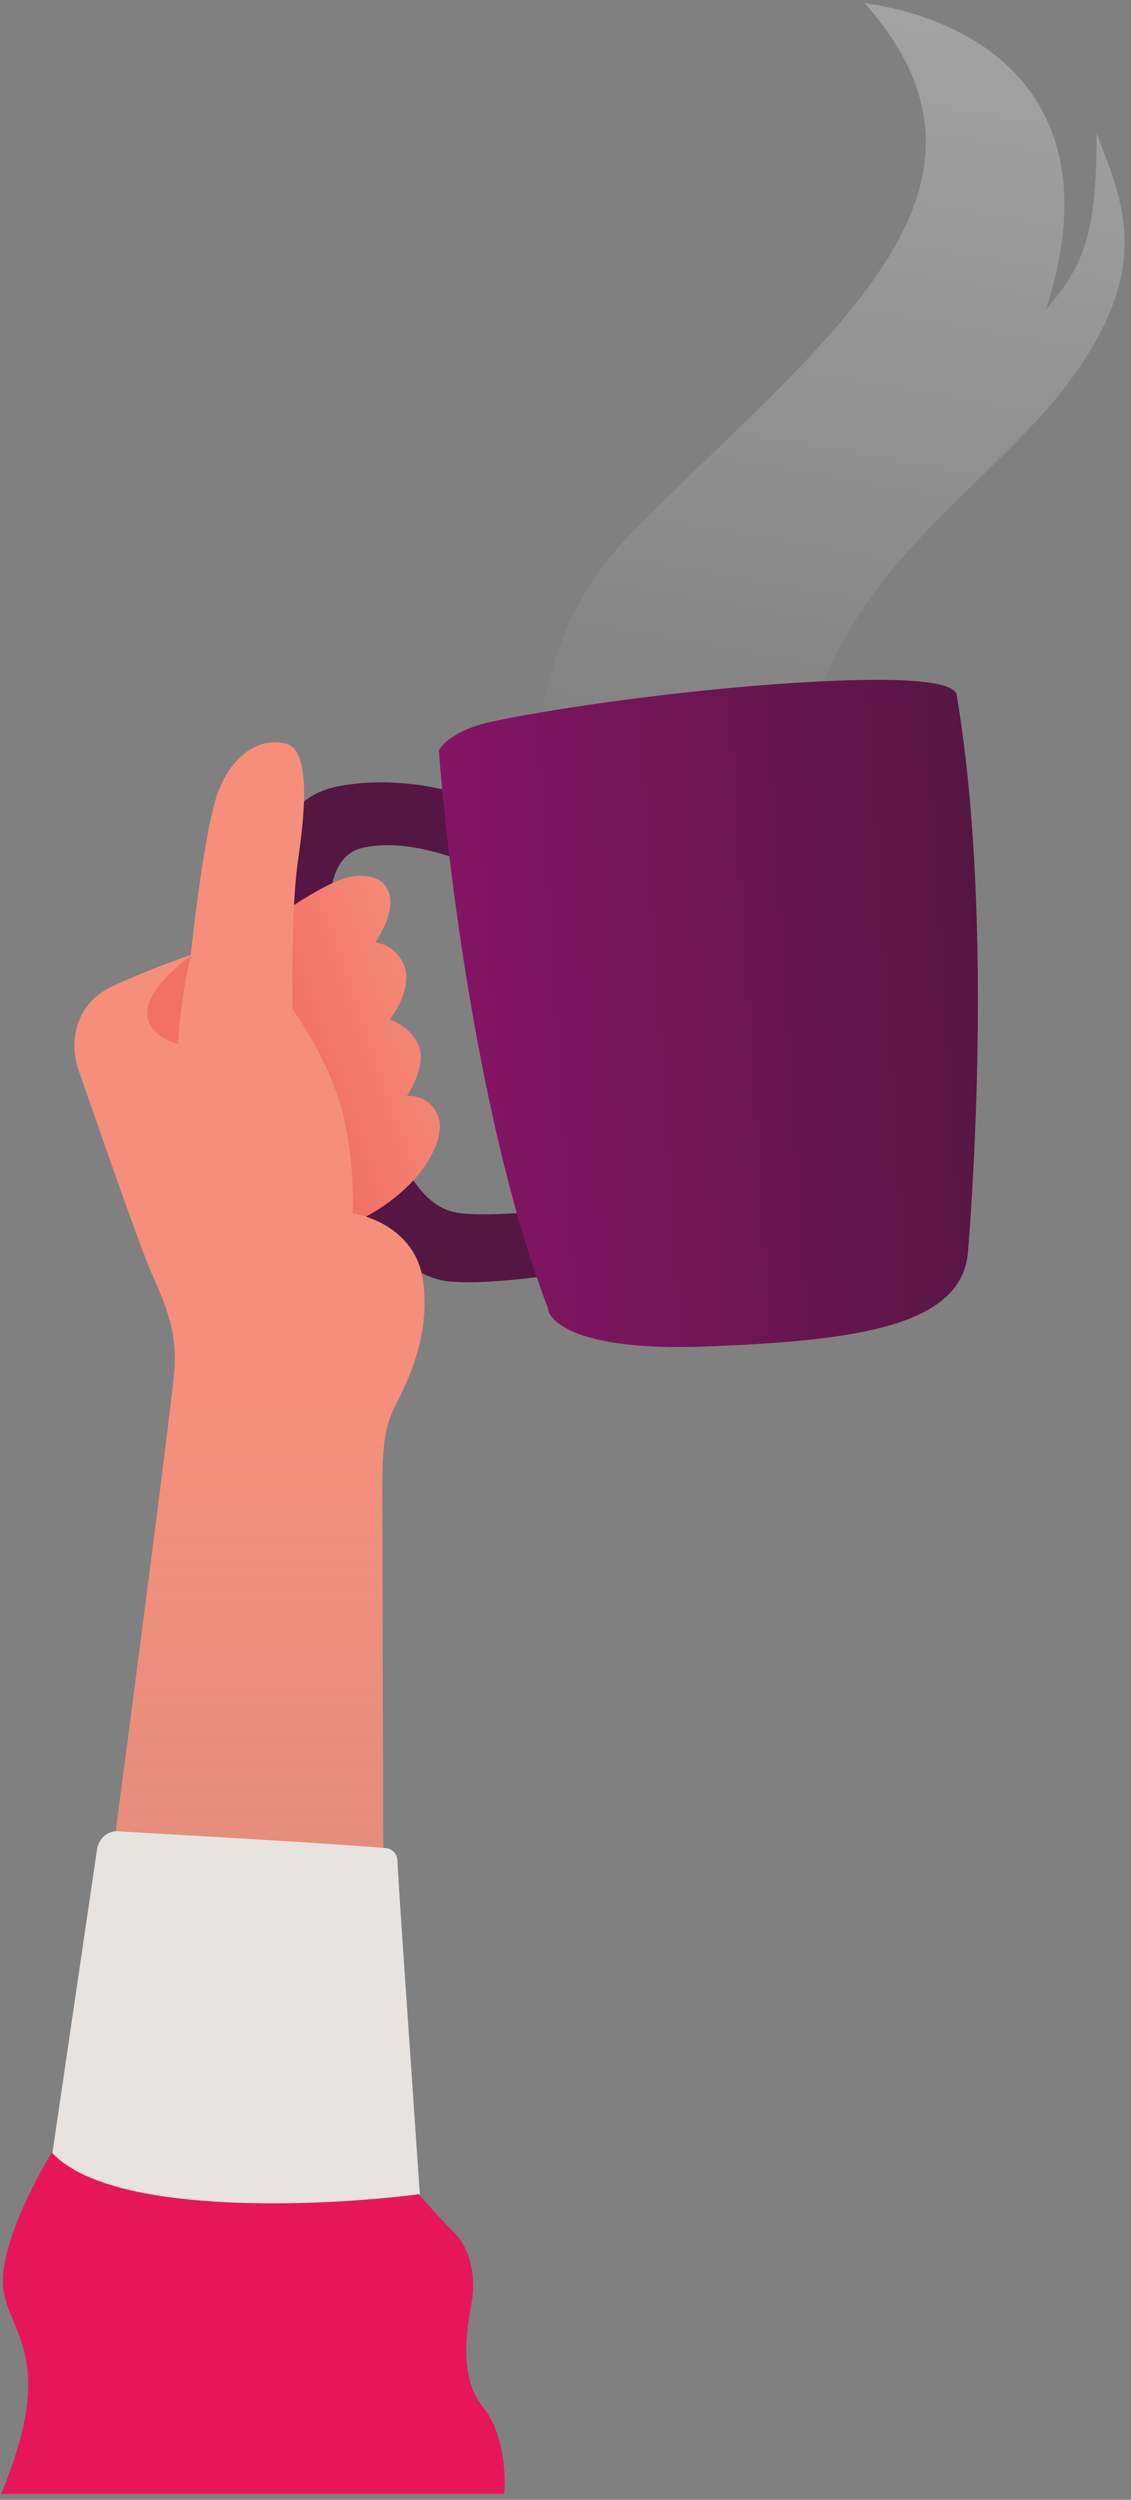
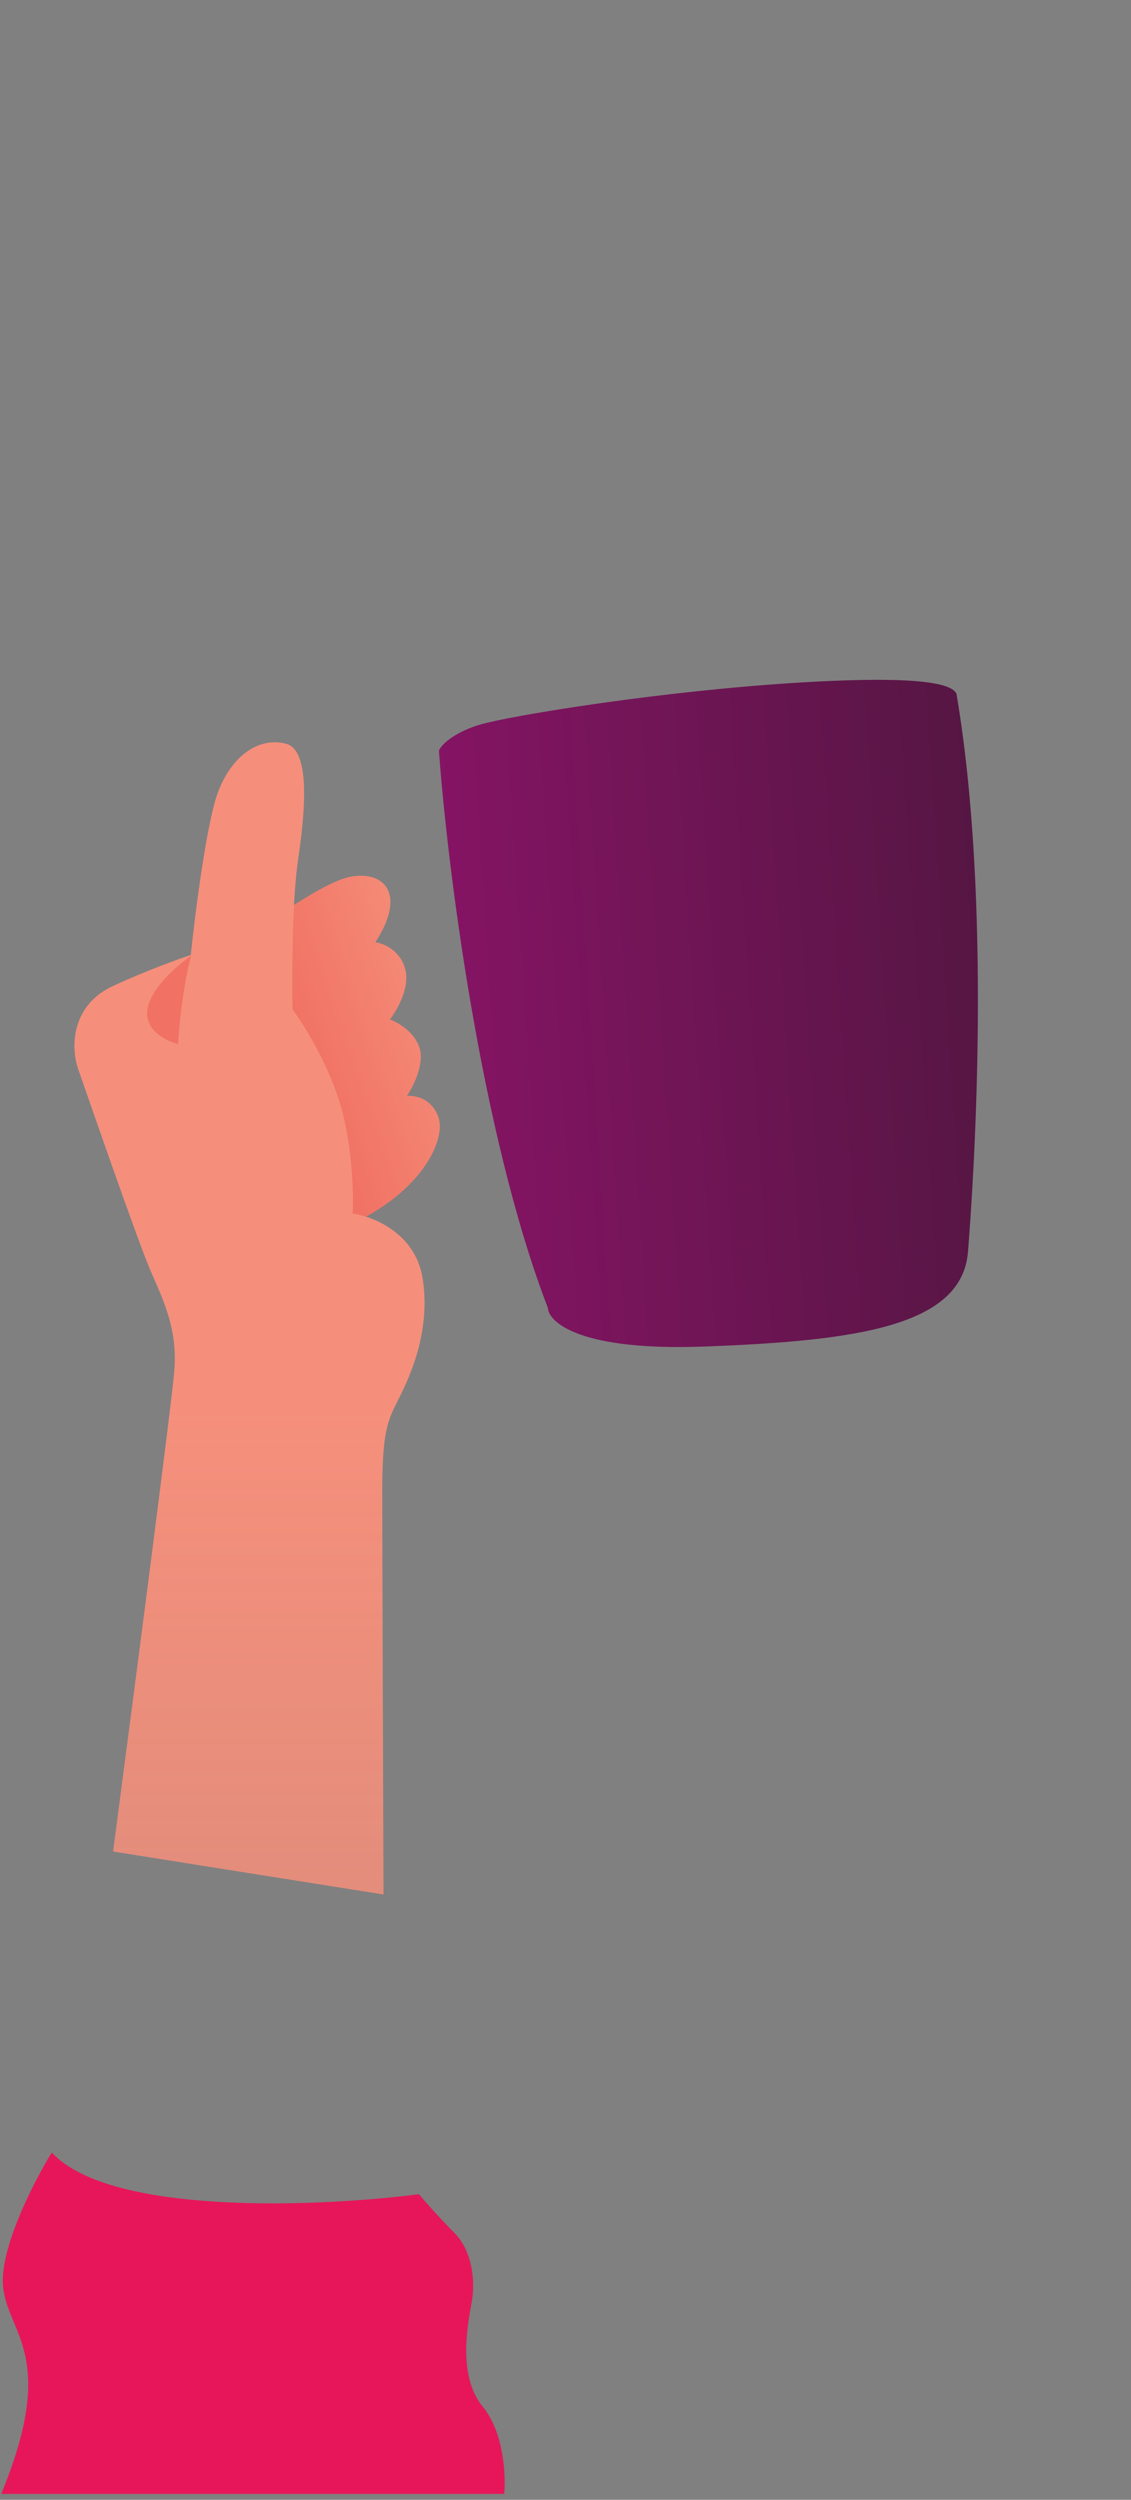
<svg xmlns="http://www.w3.org/2000/svg" width="177" height="391" fill="none">
  <rect width="100%" height="100%" fill="#808080" stroke="none" />
-   <path opacity=".3" d="M98.869 83.33c-23.687 23.865-13.598 61.548-5.475 74.539l37.559 2.834c-21.628-60.103 18.075-77.325 35.527-99.897 14.326-18.527 9.326-29.01 5.157-39.922-.053 14.528-1.528 20.344-7.982 27.554C173.836 17.509 155.722 3.41 135.308.48c26.128 29.493-6.235 52.418-36.439 82.85z" fill="url(#paint0_linear_2055_1931)" />
-   <path d="M52.608 123.061c9.81-2.057 20.305.923 23.338 2.769l4.154 12.263-.007-.004c-4.685-2.309-14.755-7.273-23.136-5.534-10.483 2.176-2.967 26.108.593 35.602 3.56 9.494 6.527 19.581 13.252 21.361 4.283 1.134 16.352-.396 19.978-.396l4.154 9.098c-4.945.659-17.803 2.968-24.923 2.177-8.9-.989-25.118-17.802-27.492-37.977-2.373-20.174-2.174-36.788 10.09-39.359z" fill="#541642" />
  <path d="M54.976 137.104c-4.273.711-13.91 7.68-18.196 11.076-.396 1.582.693 26.109 4.154 32.042 2.77 4.747 8.01 10.483 10.285 12.758 14.142-4.945 18.691-14.439 17.405-18.197-1.028-3.006-3.725-3.494-4.944-3.362.989-1.451 2.769-4.984 1.978-7.516-.791-2.532-3.429-4.022-4.648-4.45 1.153-1.451 3.243-5.083 2.373-8.011-.87-2.927-3.461-3.923-4.648-4.055 4.846-7.417 1.582-11.175-3.759-10.285z" fill="url(#paint1_linear_2055_1931)" />
  <path d="M27.286 214.342c-.396 5.064-6.56 52.281-9.592 75.257l42.327 6.725c-.066-17.966-.198-55.717-.198-62.996 0-9.098.791-10.977 2.274-13.944 1.484-2.966 5.44-10.482 4.055-19.383-1.107-7.12-7.78-9.757-10.977-10.186.165-2.67.06-9.652-1.681-16.218-1.74-6.567-5.868-13.219-7.714-15.725-.099-7.812 0-17.405.89-23.536.89-6.132 2.176-16.911-1.879-17.999-4.055-1.088-8.307 1.583-10.582 7.319-1.82 4.589-3.659 19.053-4.35 25.712-1.913.626-7.023 2.473-12.166 4.846-6.428 2.967-6.724 9.395-5.438 13.054 1.286 3.659 9.296 26.899 11.373 31.646s4.153 9.098 3.658 15.428z" fill="url(#paint2_linear_2055_1931)" />
-   <path d="M15.222 289.007l-7.023 47.766 1.781 5.341 20.768 7.516 35.206-2.769c-.923-13.45-2.868-41.833-3.263-47.766a734.667 734.667 0 01-.5-8.15 1.993 1.993 0 00-1.825-1.886c-11.865-.958-32.557-2.058-41.781-2.625-2.075-.127-3.067 1.436-3.363 2.573z" fill="#E7E3E0" />
  <path d="M78.911 390.076H.191c8.9-21.558 1.089-24.922.297-32.339-.632-5.934 4.813-16.515 7.615-21.064 9.178 9.968 42.129 8.504 57.458 6.526.89 1.055 3.243 3.74 5.538 6.034 2.868 2.868 3.263 7.615 2.769 10.582-.495 2.967-2.473 11.57 1.68 16.613 3.324 4.035 3.627 10.78 3.363 13.648z" fill="#E7165A" />
  <path d="M27.883 163.312c.396-6.764 1.516-12.016 2.027-13.796-2.028 1.352-6.231 4.895-6.824 8.258-.594 3.362 2.95 5.093 4.797 5.538z" fill="#F17264" />
  <path d="M85.738 204.565c-10.593-27.537-15.78-69.584-17.048-87.166.566-1.302 3.266-3.332 7.447-4.332 7.372-1.764 32.02-5.597 53.616-6.55 16.078-.71 19.304.761 19.928 1.966 5.573 32.812 2.741 75.667 1.808 87.314-.934 11.648-17.424 13.937-41.392 14.821-19.175.707-24.228-3.741-24.359-6.053z" fill="url(#paint3_linear_2055_1931)" />
  <defs>
    <linearGradient id="paint0_linear_2055_1931" x1="159.02" y1="-9.317" x2="135.26" y2="130.584" gradientUnits="userSpaceOnUse">
      <stop stop-color="#fff" />
      <stop offset="1" stop-color="#fff" stop-opacity="0" />
    </linearGradient>
    <linearGradient id="paint1_linear_2055_1931" x1="49.87" y1="171.395" x2="73.937" y2="163.064" gradientUnits="userSpaceOnUse">
      <stop stop-color="#F17264" />
      <stop offset="1" stop-color="#F58F7B" />
    </linearGradient>
    <linearGradient id="paint2_linear_2055_1931" x1="39.044" y1="116.099" x2="39.044" y2="296.324" gradientUnits="userSpaceOnUse">
      <stop offset=".578" stop-color="#F58F7B" />
      <stop offset="1" stop-color="#F58F7B" stop-opacity=".85" />
    </linearGradient>
    <linearGradient id="paint3_linear_2055_1931" x1="156.852" y1="154.402" x2="70.812" y2="160.005" gradientUnits="userSpaceOnUse">
      <stop stop-color="#541642" />
      <stop offset="1" stop-color="#851464" />
    </linearGradient>
  </defs>
</svg>